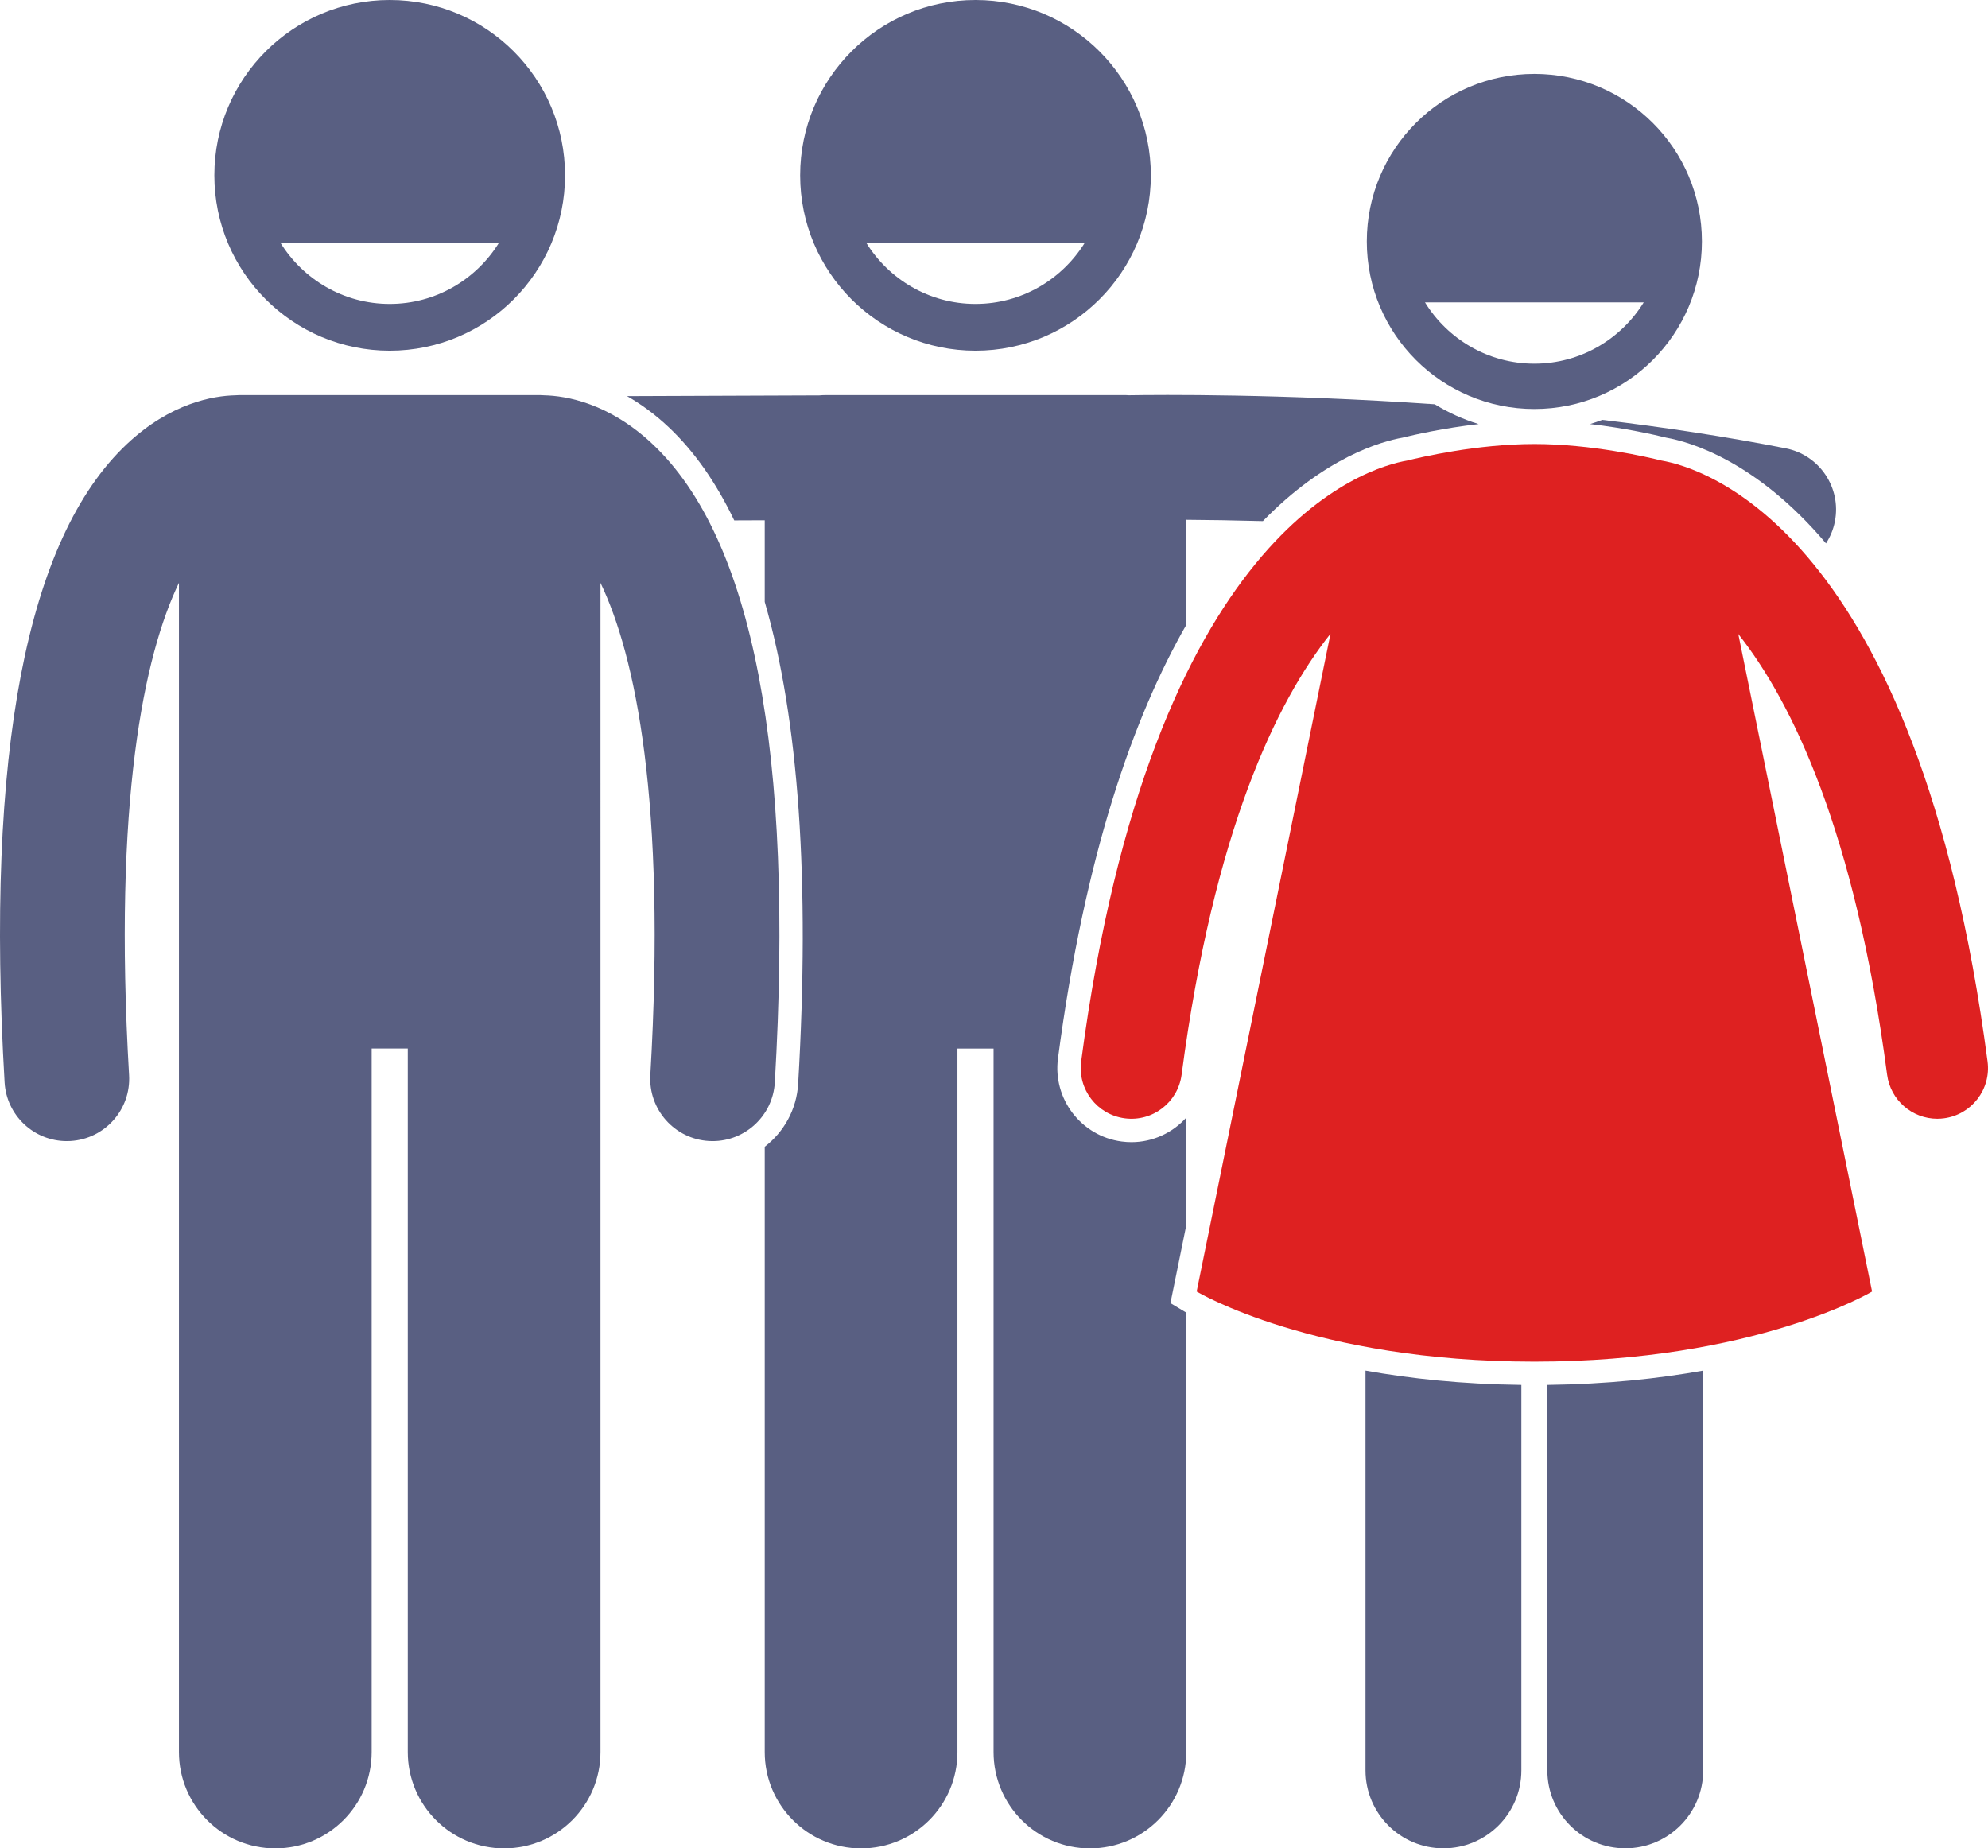
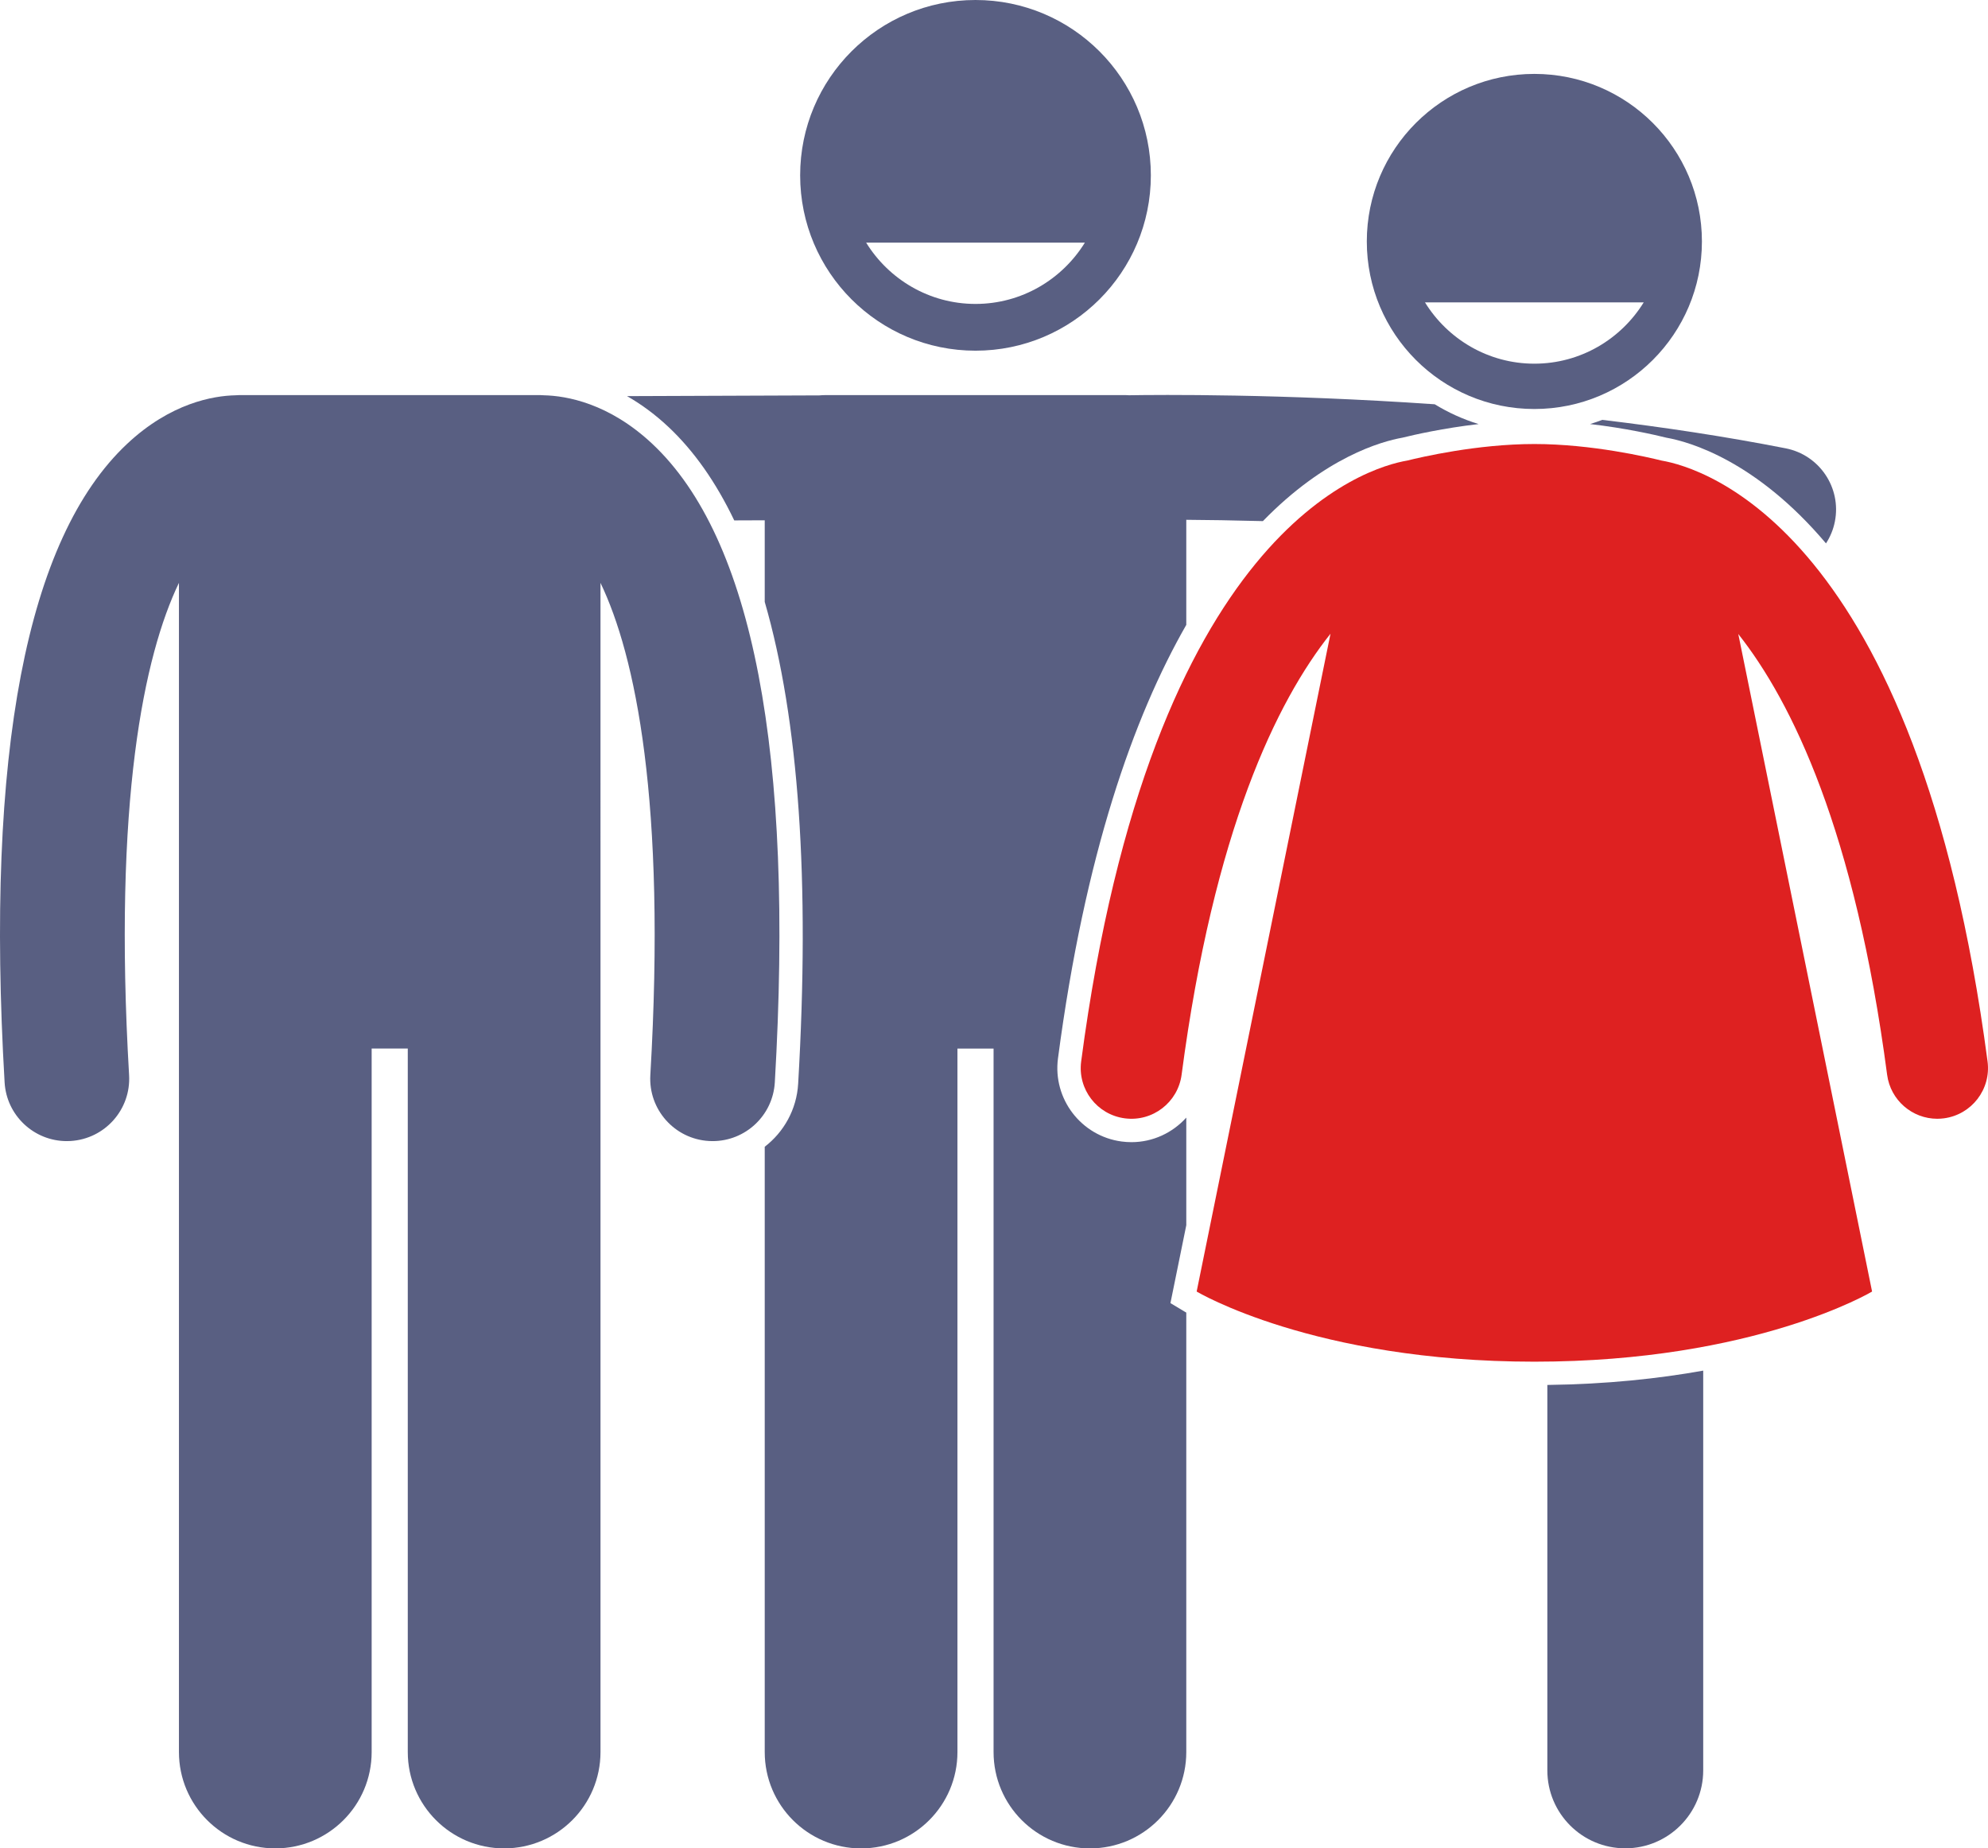
<svg xmlns="http://www.w3.org/2000/svg" xmlns:ns1="http://www.inkscape.org/namespaces/inkscape" xmlns:ns2="http://sodipodi.sourceforge.net/DTD/sodipodi-0.dtd" ns1:version="1.0 (4035a4fb49, 2020-05-01)" ns2:docname="talent2.svg" xml:space="preserve" enable-background="new 0 0 255.092 237.183" viewBox="0 0 255.092 237.183" y="0px" x="0px" id="Layer_1" version="1.1">
  <defs id="defs9885" />
  <ns2:namedview ns1:current-layer="g9880" ns1:window-maximized="1" ns1:window-y="-9" ns1:window-x="-9" ns1:cy="130.02179" ns1:cx="72.536681" ns1:zoom="3.4994135" showgrid="false" id="namedview9883" ns1:window-height="1001" ns1:window-width="1920" ns1:pageshadow="2" ns1:pageopacity="0" guidetolerance="10" gridtolerance="10" objecttolerance="10" borderopacity="1" bordercolor="#666666" pagecolor="#ffffff" />
  <g id="g9880">
-     <path style="fill:#595f82;fill-opacity:1" id="path9862" d="M175.215,227.174c0,5.523,4.477,10,10,10c5.521,0,10-4.477,10-10v-49.459c-7.66-0.094-14.336-0.822-20-1.839   V227.174z" />
    <path style="fill:#595f82;fill-opacity:1" id="path9864" d="M198.549,227.174c0,5.523,4.476,10,10,10c5.519,0,10-4.477,10-10v-51.298c-5.664,1.017-12.34,1.745-20,1.839   V227.174z" />
    <path style="fill:#595f82;fill-opacity:1" id="path9866" d="M213.816,56.163c2.976,0.529,11.501,2.938,20.489,13.564c0.539-0.831,0.936-1.773,1.139-2.804   c0.853-4.335-1.972-8.54-6.307-9.393c-7.793-1.532-15.761-2.724-23.543-3.653   c-0.512,0.196-1.031,0.377-1.56,0.538C208.589,54.941,212.334,55.795,213.816,56.163z" />
    <path style="fill:#595f82;fill-opacity:1" id="path9868" d="M150.186,167.213l2.034-9.995v-13.807c-1.75,1.938-4.271,3.15-7.034,3.15c-0.417,0-0.84-0.028-1.256-0.083   c-5.19-0.685-8.858-5.466-8.175-10.66c3.456-26.206,9.697-43.81,16.464-55.636V66.7   c2.708,0.019,6.03,0.066,9.83,0.169c7.995-8.216,15.212-10.228,17.9-10.706   c1.482-0.367,5.226-1.222,9.781-1.747c-1.996-0.611-3.885-1.469-5.63-2.54   c-19.764-1.363-35.432-1.22-39.244-1.158c-0.122-0.006-0.242-0.018-0.365-0.018h-38.635   c-0.239,0-0.475,0.015-0.709,0.036l-24.687,0.094c1.723,0.986,3.515,2.266,5.311,3.953   c3.284,3.085,6.096,7.093,8.444,11.995l3.912-0.015v10.469c4.37,15.093,5.814,35.757,4.289,61.838   c-0.194,3.303-1.839,6.196-4.289,8.08v77.672c0,6.83,5.537,12.363,12.363,12.363   c6.828,0,12.365-5.533,12.365-12.363v-90.272h4.635v90.272c0,6.83,5.537,12.363,12.363,12.363   c6.828,0,12.365-5.533,12.365-12.363v-56.392c-0.103-0.059-0.182-0.105-0.213-0.124L150.186,167.213z" />
    <path style="fill:#595f82;fill-opacity:1" id="path9870" d="M125.172,45c12.428,0,22.5-10.073,22.5-22.5c0-12.427-10.072-22.5-22.5-22.5c-12.426,0-22.5,10.073-22.5,22.5   C102.672,34.927,112.747,45,125.172,45z M139.208,31.132c-2.909,4.711-8.104,7.868-14.035,7.868   c-5.931,0-11.127-3.157-14.035-7.868H139.208z" />
    <path style="fill:#595f82;fill-opacity:1" id="path9872" d="M83.716,56.968c-5.598-5.26-11.068-6.174-13.89-6.244c-0.167-0.011-0.333-0.025-0.502-0.025H30.689   c-0.163,0-0.321,0.014-0.481,0.024c-2.814,0.065-8.297,0.969-13.912,6.246   C3.404,69.081-1.88,96.645,0.591,138.893c0.249,4.252,3.774,7.533,7.979,7.533c0.157,0,0.316-0.004,0.475-0.014   c4.411-0.258,7.777-4.043,7.519-8.454c-2.056-35.14,1.926-53.87,6.397-63.167v33.089v18.939v98   c0,6.83,5.537,12.363,12.363,12.363c6.828,0,12.365-5.533,12.365-12.363v-90.272h4.635v90.272   c0,6.83,5.537,12.363,12.363,12.363c6.828,0,12.365-5.533,12.365-12.363v-98v-18.939V74.793   c4.47,9.298,8.452,28.029,6.396,63.165c-0.258,4.411,3.108,8.196,7.519,8.454   c0.159,0.009,0.316,0.014,0.475,0.014c4.204,0,7.729-3.281,7.979-7.533   C101.893,96.645,96.609,69.082,83.716,56.968z" />
-     <path style="fill:#595f82;fill-opacity:1" id="path9874" d="M27.506,22.5c0,12.427,10.074,22.5,22.5,22.5c12.428,0,22.5-10.073,22.5-22.5c0-12.427-10.072-22.5-22.5-22.5   C37.58,0,27.506,10.073,27.506,22.5z M64.041,31.132c-2.909,4.711-8.104,7.868-14.035,7.868   s-11.127-3.157-14.035-7.868H64.041z" />
    <path style="fill:#de2121;fill-opacity:1" id="path9876" d="M213.196,59.099c-1.714-0.429-8.958-2.123-16.312-2.123c-7.356,0-14.6,1.695-16.314,2.123   c-5.157,0.876-32.826,8.756-41.84,77.11c-0.469,3.559,2.035,6.825,5.595,7.294   c3.558,0.472,6.824-2.036,7.294-5.595c4.135-31.358,12.206-47.905,19.106-56.59l-17.175,84.412   c0,0,15.013,9,43.333,9c28.32,0,43.334-9,43.334-9l-17.168-84.375c6.884,8.706,14.973,25.268,19.098,56.553   c0.432,3.271,3.225,5.651,6.436,5.651c0.283-0.001,0.569-0.019,0.857-0.057c3.56-0.469,6.064-3.735,5.595-7.294   C246.022,67.856,218.353,59.976,213.196,59.099z" />
    <path style="fill:#595f82;fill-opacity:1" id="path9878" d="M196.883,52.483c11.874,0,21.5-9.626,21.5-21.5c0-11.874-9.626-21.5-21.5-21.5c-11.874,0-21.5,9.626-21.5,21.5   C175.383,42.857,185.009,52.483,196.883,52.483z M210.917,38.799c-2.909,4.711-8.104,7.868-14.035,7.868   s-11.127-3.157-14.035-7.868H210.917z" />
  </g>
</svg>